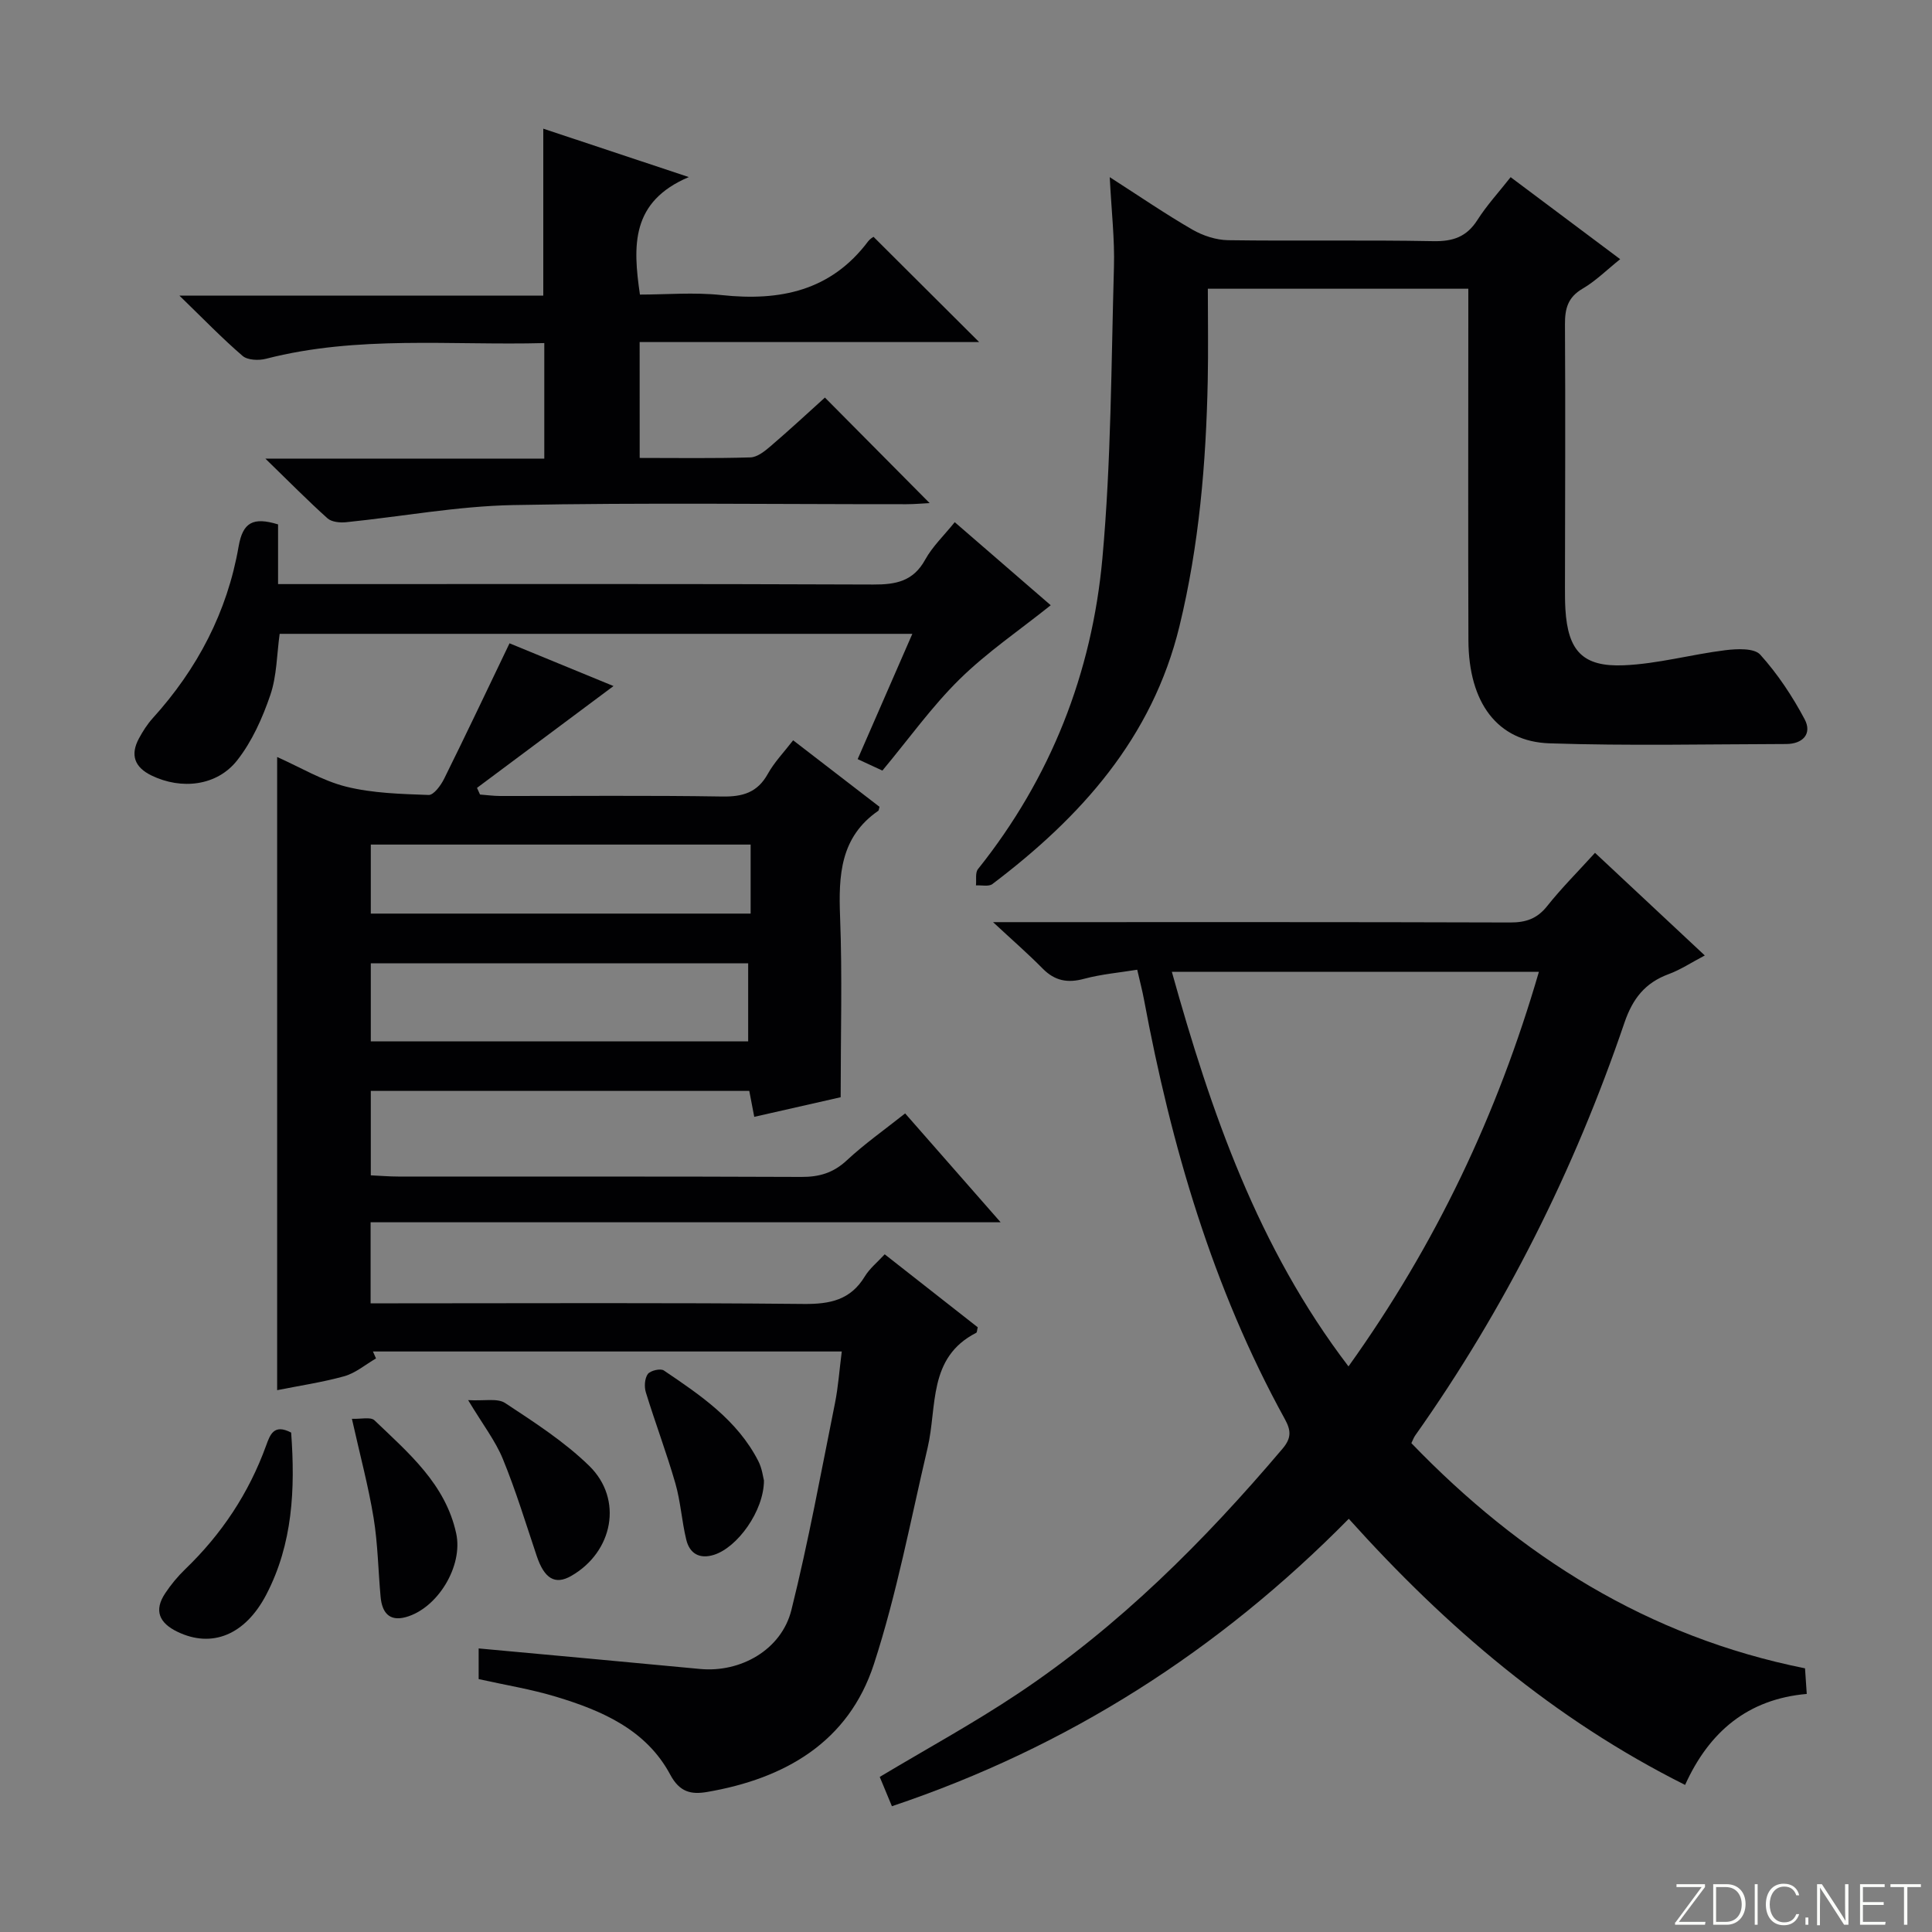
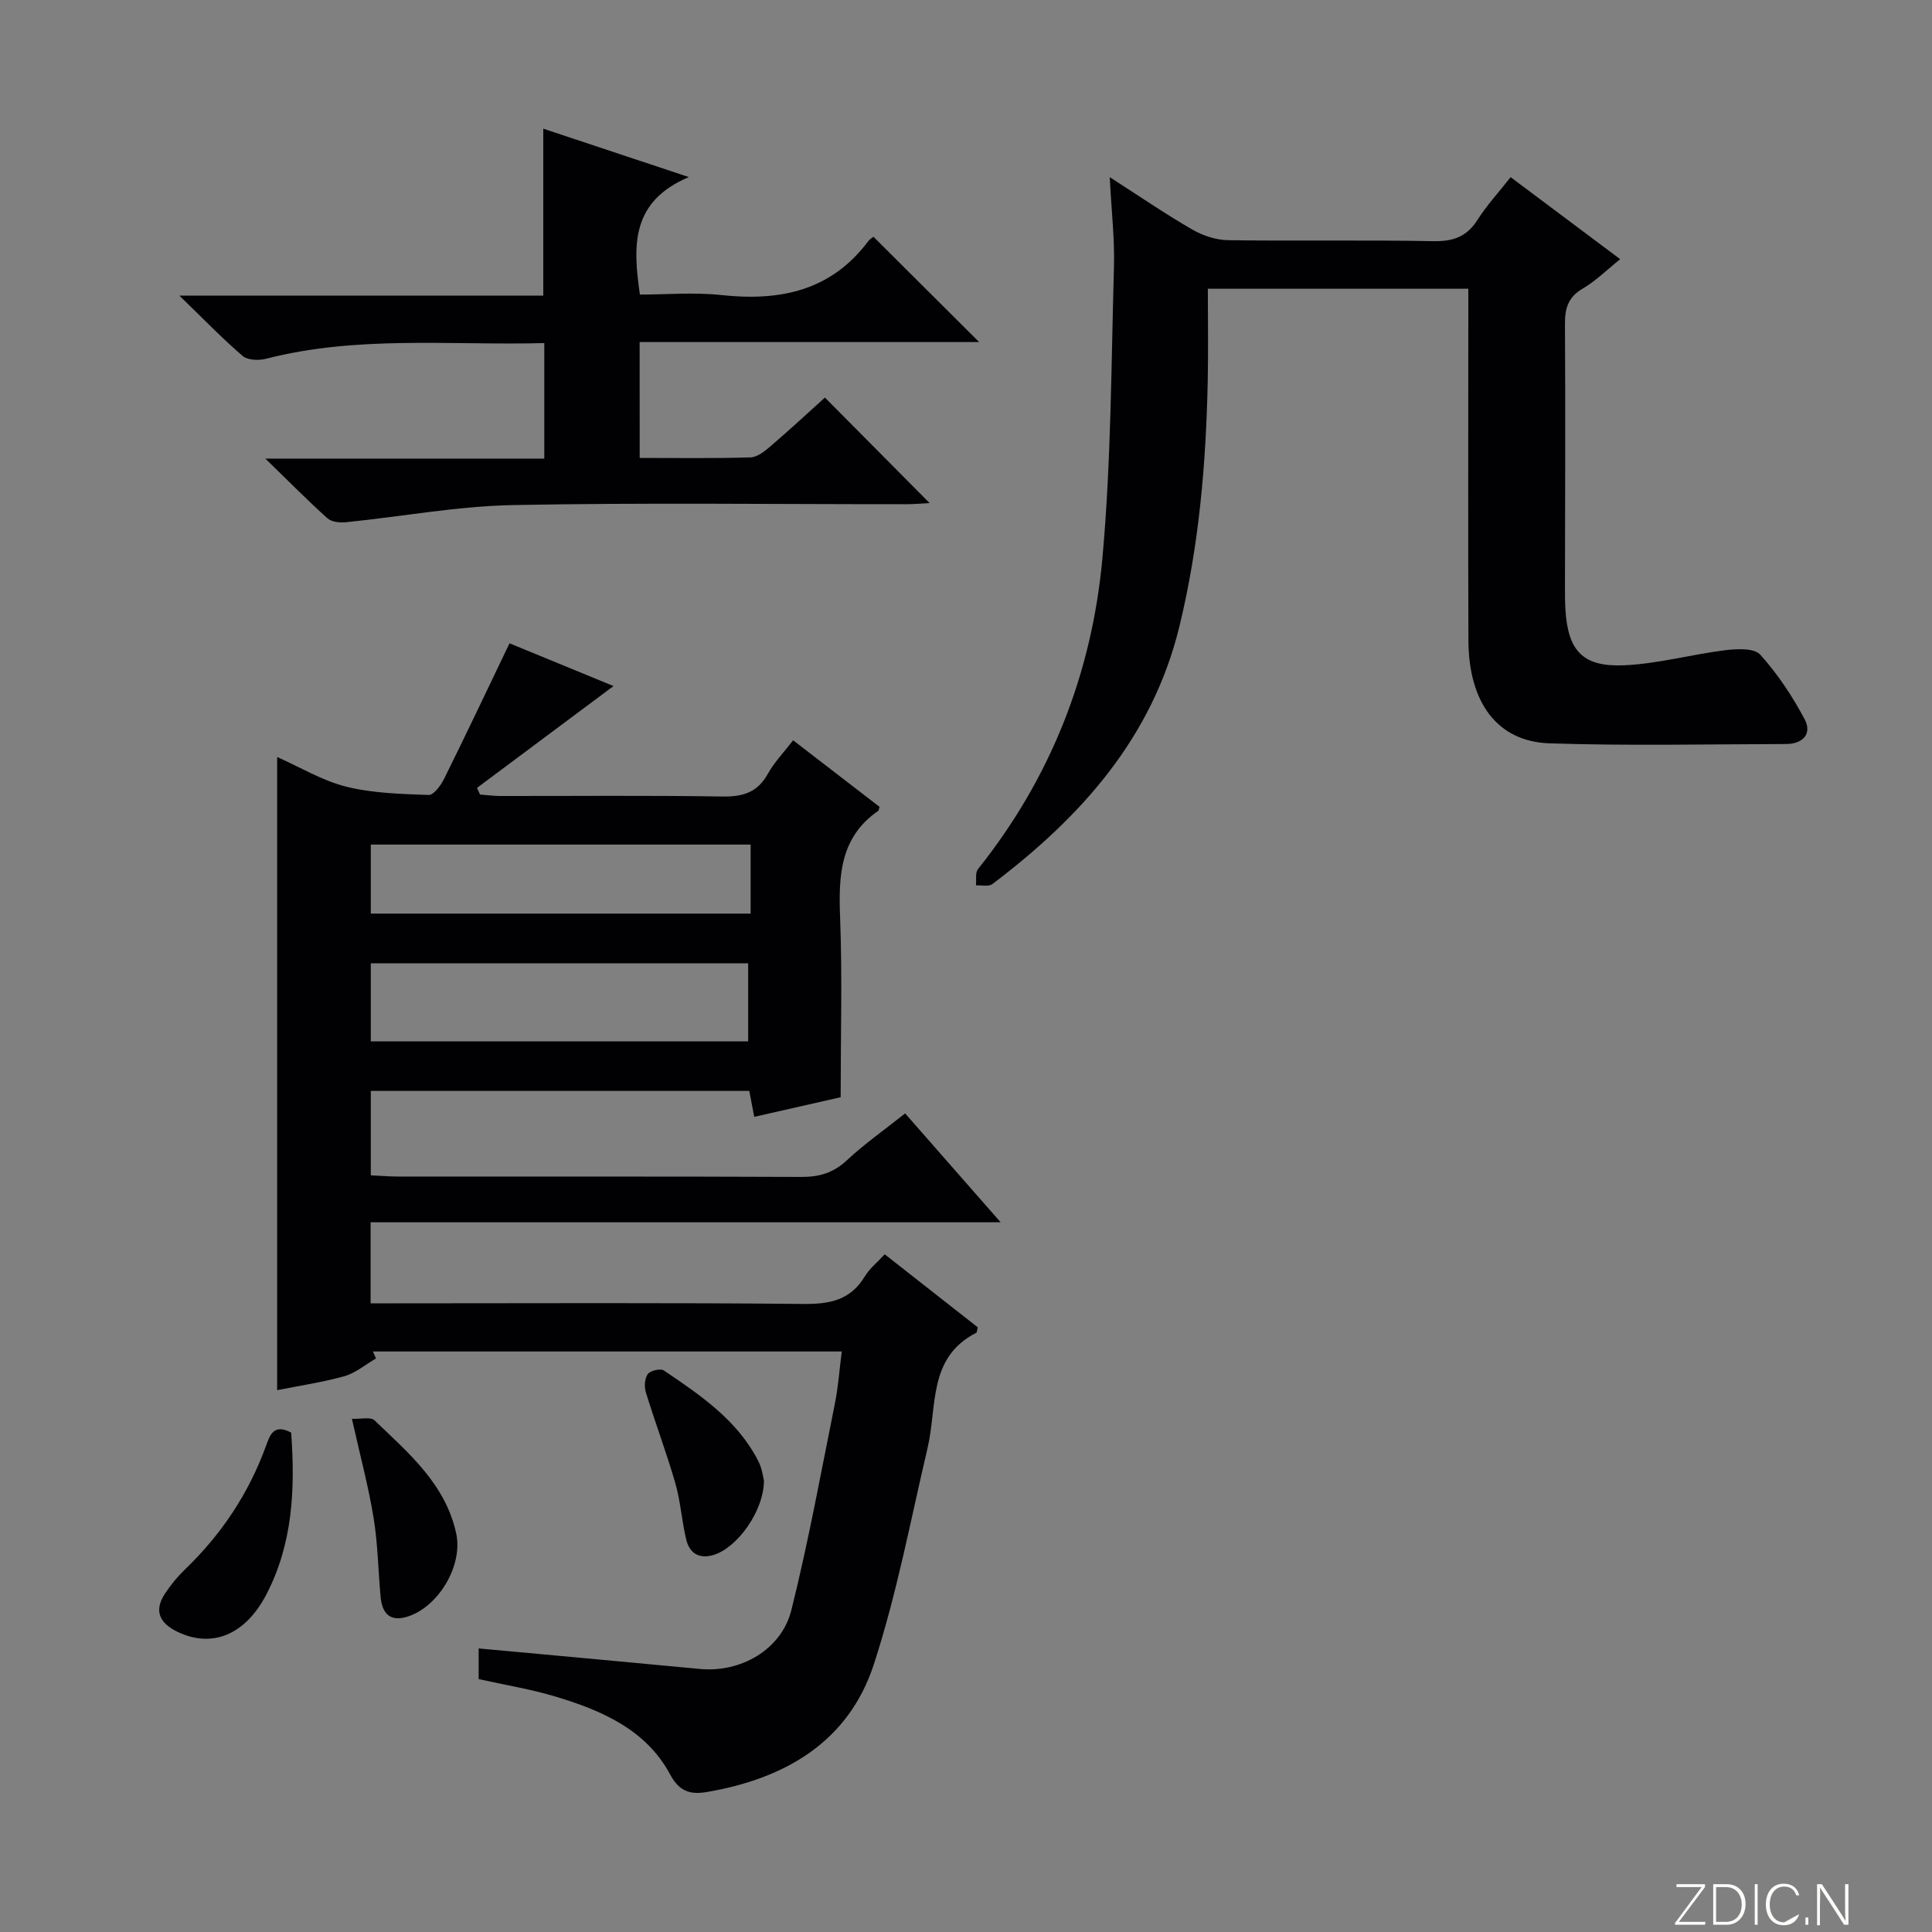
<svg xmlns="http://www.w3.org/2000/svg" enable-background="new 0 0 400 400" viewBox="0 0 400 400">
  <rect x="0" y="0" width="400" height="400" fill="#808080" stroke="none" />
  <path d="m346.9 398 5.4-7.3h-5.2v-.6h5.9v.6l-5.4 7.2h5.5l-.1.6h-6.2v-.5z" fill="#fbfcfa" />
  <path d="m354.7 390.1h2.8c2.3 0 3.9 1.6 3.9 4.1s-1.6 4.3-3.9 4.3h-2.8zm.6 7.8h2c2.2 0 3.3-1.6 3.3-3.6 0-1.8-1-3.6-3.3-3.6h-2z" fill="#fbfcfa" />
  <path d="m363.9 390.1v8.4h-.6v-8.4z" fill="#fbfcfa" />
-   <path d="m372.5 396.3c-.4 1.3-1.4 2.3-3.2 2.3-2.4 0-3.7-1.9-3.7-4.3 0-2.3 1.2-4.3 3.7-4.3 1.8 0 2.9 1 3.2 2.4h-.6c-.4-1.1-1.1-1.8-2.5-1.8-2.1 0-3 1.9-3 3.7s.9 3.7 3 3.7c1.4 0 2.1-.7 2.5-1.7z" fill="#fbfcfa" />
+   <path d="m372.5 396.3c-.4 1.3-1.4 2.3-3.2 2.3-2.4 0-3.7-1.9-3.7-4.3 0-2.3 1.2-4.3 3.7-4.3 1.8 0 2.9 1 3.2 2.4h-.6c-.4-1.1-1.1-1.8-2.5-1.8-2.1 0-3 1.9-3 3.7s.9 3.7 3 3.7z" fill="#fbfcfa" />
  <path d="m373.8 398.5v-1.5h.6v1.5z" fill="#fbfcfa" />
  <path d="m376.2 398.5v-8.4h1c1.3 2 4.4 6.7 4.9 7.6-.1-1.2-.1-2.4-.1-3.8v-3.8h.7v8.4h-.9c-1.2-1.9-4.4-6.8-5-7.7.1 1.1 0 2.3 0 3.9v3.9h-.6z" fill="#fbfcfa" />
-   <path d="m390 394.4h-4.3v3.5h4.7l-.1.6h-5.2v-8.4h5.1v.6h-4.5v3.1h4.3v.7z" fill="#fbfcfa" />
-   <path d="m394.2 390.7h-2.8v-.6h6.3v.6h-2.8v7.8h-.7z" fill="#fbfcfa" />
  <g fill="#010103">
    <path d="m57.38 287.82c0-43.6 0-87 0-131.09 4.76 2.11 9.34 4.9 14.29 6.14 5.51 1.37 11.36 1.51 17.07 1.72 1.05.04 2.53-1.98 3.21-3.35 4.55-9.19 8.94-18.46 13.54-28.05 6.89 2.83 14.37 5.91 21.53 8.85-9.4 7.01-18.83 14.05-28.26 21.08.21.46.41.92.62 1.38 1.39.1 2.78.3 4.17.3 15.33.02 30.66-.14 45.98.11 4.25.07 7.29-.82 9.44-4.69 1.34-2.42 3.34-4.48 5.24-6.95 6.21 4.78 12.1 9.32 17.88 13.77-.15.53-.14.75-.24.82-7.9 5.44-8.25 13.37-7.92 21.98.47 12.11.12 24.25.12 37.33-5.07 1.15-11.3 2.57-17.89 4.06-.34-1.8-.64-3.37-1.03-5.37-25.94 0-51.96 0-78.36 0v17.48c1.84.08 3.76.25 5.67.25 27.82.02 55.65-.04 83.47.08 3.72.02 6.63-.84 9.42-3.44 3.63-3.38 7.73-6.27 12.07-9.71 6.41 7.31 12.7 14.48 19.77 22.54-44.1 0-87.1 0-130.44 0v16.78h5.71c27.99 0 55.98-.15 83.97.13 5.46.05 9.68-.82 12.64-5.7 1-1.65 2.6-2.93 4.12-4.58 6.61 5.19 12.98 10.19 19.26 15.11-.15.6-.14 1.05-.31 1.14-10.06 5.13-8.06 15.29-10.07 23.82-3.52 14.98-6.37 30.2-11.12 44.79-5.25 16.12-18.39 23.69-34.54 26.46-3.28.56-5.67.06-7.62-3.58-4.98-9.31-14.12-13.26-23.65-16.14-5.19-1.57-10.59-2.44-16.02-3.65 0-2.15 0-4.23 0-6.35 15.47 1.43 30.65 2.8 45.83 4.25 8.37.8 16.86-3.94 18.92-12.21 3.53-14.14 6.14-28.51 9.02-42.81.68-3.38.91-6.85 1.41-10.71-32.66 0-64.87 0-97.07 0 .21.48.42.96.64 1.44-2.17 1.26-4.21 3.01-6.55 3.68-4.58 1.27-9.34 1.97-13.92 2.89zm97.52-72.22c0-5.81 0-11.07 0-16.15-26.41 0-52.13 0-78.13 0v16.15zm.51-40.74c-26.57 0-52.6 0-78.64 0v14.29h78.64c0-4.92 0-9.38 0-14.29z" />
-     <path d="m292.21 298.79c22.54 23.38 48.92 40.09 81.5 46.62.12 1.69.23 3.29.36 5.3-12.22 1.07-20.22 7.85-25.19 18.84-27.19-13.62-49.42-32.62-69.63-55.1-26.86 27.26-58.13 47.28-94.59 59.51-.97-2.34-1.79-4.31-2.52-6.07 9.63-5.77 19.39-11.09 28.61-17.24 20.94-13.96 38.57-31.58 54.79-50.72 1.87-2.21 1.76-3.78.47-6.13-14.97-27.2-23.52-56.58-29.17-86.91-.33-1.78-.8-3.54-1.39-6.12-3.67.6-7.42.92-11 1.88-3.42.93-6.06.43-8.57-2.11-3.01-3.06-6.26-5.88-10.28-9.62h6.1c33.65 0 67.3-.04 100.95.07 3.26.01 5.59-.77 7.67-3.39 2.98-3.75 6.4-7.16 9.91-11.03 7.57 7.08 14.91 13.95 22.73 21.25-2.84 1.49-5.05 2.97-7.48 3.86-4.88 1.8-7.45 5.06-9.16 10.07-10.39 30.52-24.68 59.11-43.33 85.47-.29.41-.45.89-.78 1.57zm26.4-97.58c-25.56 0-50.5 0-75.99 0 8.14 29.13 17.81 57.1 36.57 81.69 18.12-25.32 30.83-52.17 39.42-81.69z" />
    <path d="m229.76 36.68c6.26 4.02 11.57 7.66 17.13 10.87 2.17 1.25 4.89 2.14 7.37 2.18 14.16.2 28.32-.07 42.48.2 4.08.08 6.91-.88 9.14-4.38 1.94-3.05 4.42-5.74 6.88-8.87 7.51 5.62 14.82 11.09 22.68 16.98-2.73 2.18-5.05 4.51-7.79 6.11-3.06 1.79-3.66 4.14-3.64 7.4.11 18.16.02 36.32 0 54.48 0 1.5 0 3 .09 4.5.52 8.55 3.53 11.96 12.12 11.59 7.02-.3 13.96-2.25 20.97-3.12 2.42-.3 6-.47 7.25.92 3.6 3.99 6.66 8.61 9.19 13.37 1.6 3.02-.39 5.13-3.83 5.13-16.33.04-32.66.4-48.97-.14-10.82-.35-16.76-8.42-16.81-21.33-.08-22.32-.02-44.65-.02-66.97 0-1.82 0-3.64 0-5.82-18.02 0-35.74 0-53.93 0 0 6.45.11 12.73-.02 19.01-.35 17.14-1.79 34.14-5.86 50.88-5.63 23.13-20.42 39.51-38.72 53.36-.77.58-2.25.21-3.41.28.12-1.14-.18-2.62.42-3.37 15.08-18.87 23.6-40.58 25.76-64.36 1.82-20 1.82-40.17 2.39-60.27.17-5.8-.52-11.62-.87-18.63z" />
    <path d="m132.44 94.81c7.69 0 15.31.12 22.92-.11 1.43-.04 2.98-1.29 4.18-2.32 3.91-3.35 7.69-6.85 11.25-10.07 7.24 7.3 14.33 14.44 21.68 21.85-1.42.07-3.12.23-4.81.23-27.15.02-54.31-.35-81.46.18-11.54.23-23.03 2.38-34.55 3.55-1.26.13-2.98-.04-3.84-.8-4.06-3.64-7.89-7.53-12.87-12.37h57.75c0-8.19 0-15.75 0-23.92-19.35.51-38.64-1.64-57.62 3.25-1.5.39-3.8.3-4.84-.59-4.25-3.65-8.15-7.7-13.08-12.48h75.33c0-11.59 0-22.78 0-34.57 9.52 3.16 19 6.32 30.13 10.02-11.99 5.09-11.6 14.17-10.12 24.33 5.39 0 11.19-.51 16.88.1 12.09 1.3 22.66-.84 30.38-11.14.38-.51 1-.85 1.1-.92 7.35 7.32 14.58 14.53 21.87 21.79-23.09 0-46.47 0-70.29 0 .01 8.09.01 15.77.01 23.99z" />
-     <path d="m57.57 108.57v12.36h6.36c38.96 0 77.93-.07 116.89.09 4.7.02 8.27-.68 10.73-5.15 1.5-2.72 3.87-4.97 6.12-7.76 6.96 6.02 13.82 11.96 19.87 17.2-6.45 5.16-13.16 9.71-18.85 15.3-5.77 5.67-10.52 12.36-16 18.93-1.42-.66-3.02-1.39-5.12-2.37 3.79-8.69 7.47-17.12 11.32-25.94-43.96 0-87.35 0-130.99 0-.59 4.25-.58 8.69-1.93 12.66-1.62 4.75-3.78 9.6-6.85 13.51-4.2 5.36-11.57 6.15-17.73 3.17-3.54-1.71-4.48-4.28-2.6-7.73.79-1.45 1.7-2.89 2.8-4.11 9.27-10.22 15.47-22.04 17.82-35.63.87-4.93 2.96-6.12 8.16-4.53z" />
    <path d="m60.28 296.6c.86 11.69.33 23.03-5.14 33.53-4.39 8.42-11.3 11.15-18.41 7.71-3.75-1.81-4.92-4.39-2.52-7.98 1.18-1.78 2.58-3.47 4.12-4.96 7.56-7.27 13.2-15.76 16.77-25.62.82-2.25 1.6-4.55 5.18-2.68z" />
    <path d="m158.17 306.53c-.03 6.34-5.5 13.85-10.35 15.38-2.97.94-5.03-.25-5.73-3.11-.94-3.85-1.17-7.89-2.26-11.68-1.83-6.35-4.18-12.55-6.12-18.87-.35-1.15-.24-2.87.41-3.77.53-.72 2.63-1.21 3.32-.74 7.58 5.12 15.21 10.27 19.55 18.74.81 1.57 1.01 3.44 1.18 4.05z" />
    <path d="m72.86 293.75c1.82.08 3.87-.45 4.67.31 7.05 6.76 14.7 13.19 16.92 23.42 1.47 6.76-3.85 15.52-10.44 17.33-3.52.96-4.92-1.08-5.21-4.19-.5-5.45-.57-10.97-1.45-16.36-1.07-6.53-2.8-12.95-4.49-20.51z" />
-     <path d="m96.92 289.88c3.33.2 6.06-.45 7.66.6 6.05 3.99 12.26 7.99 17.41 13.01 7.1 6.93 4.93 17.86-3.76 22.81-3.31 1.88-5.52.56-7.1-4.13-2.26-6.72-4.32-13.53-7.01-20.08-1.53-3.76-4.13-7.1-7.2-12.21z" />
  </g>
</svg>